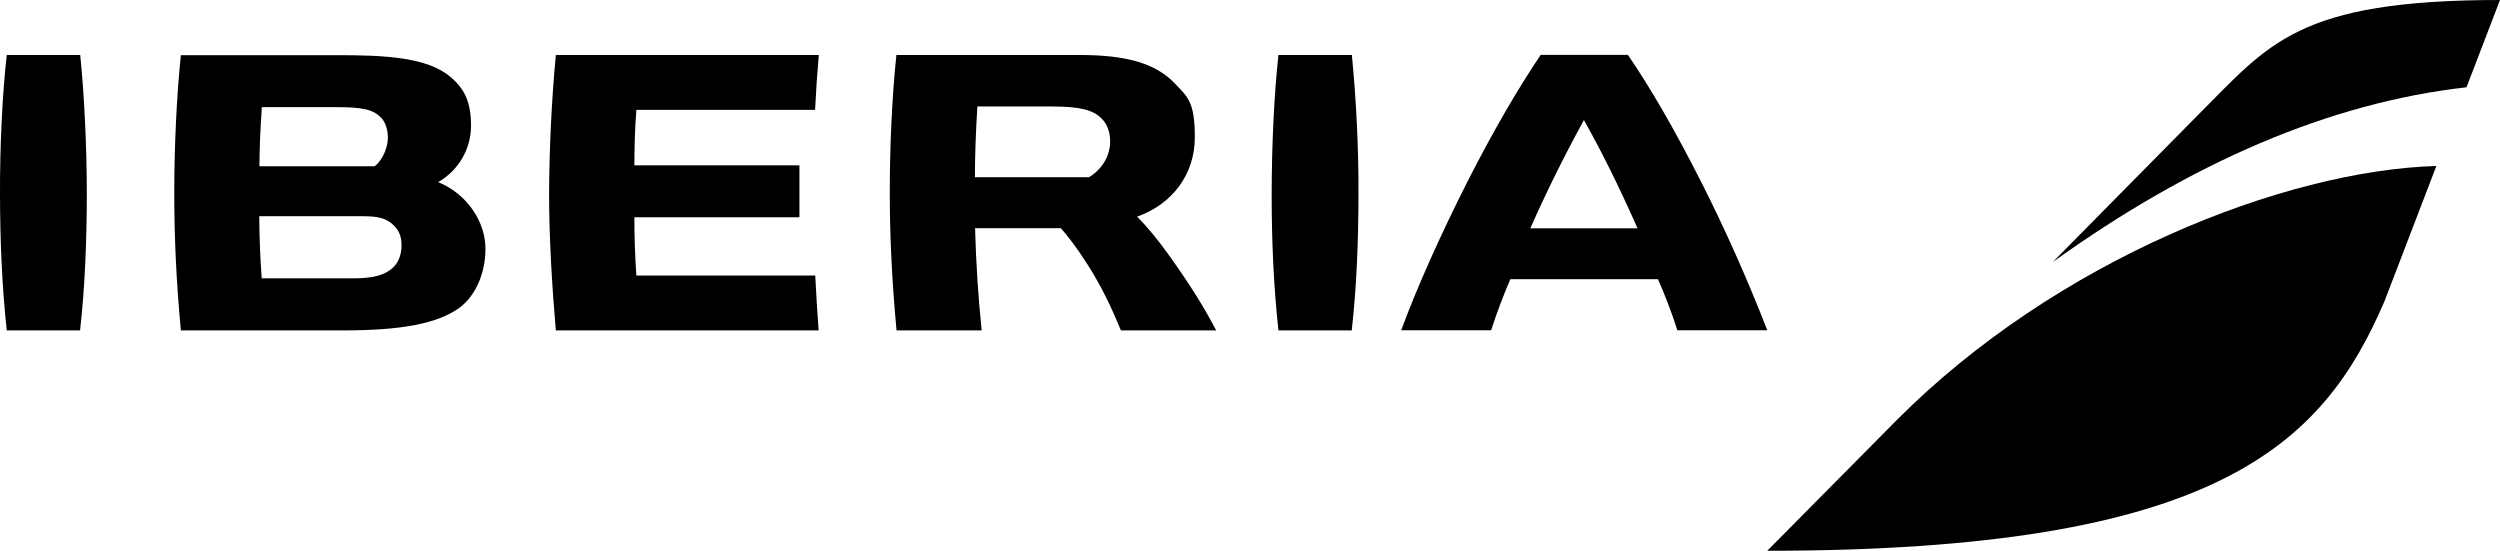
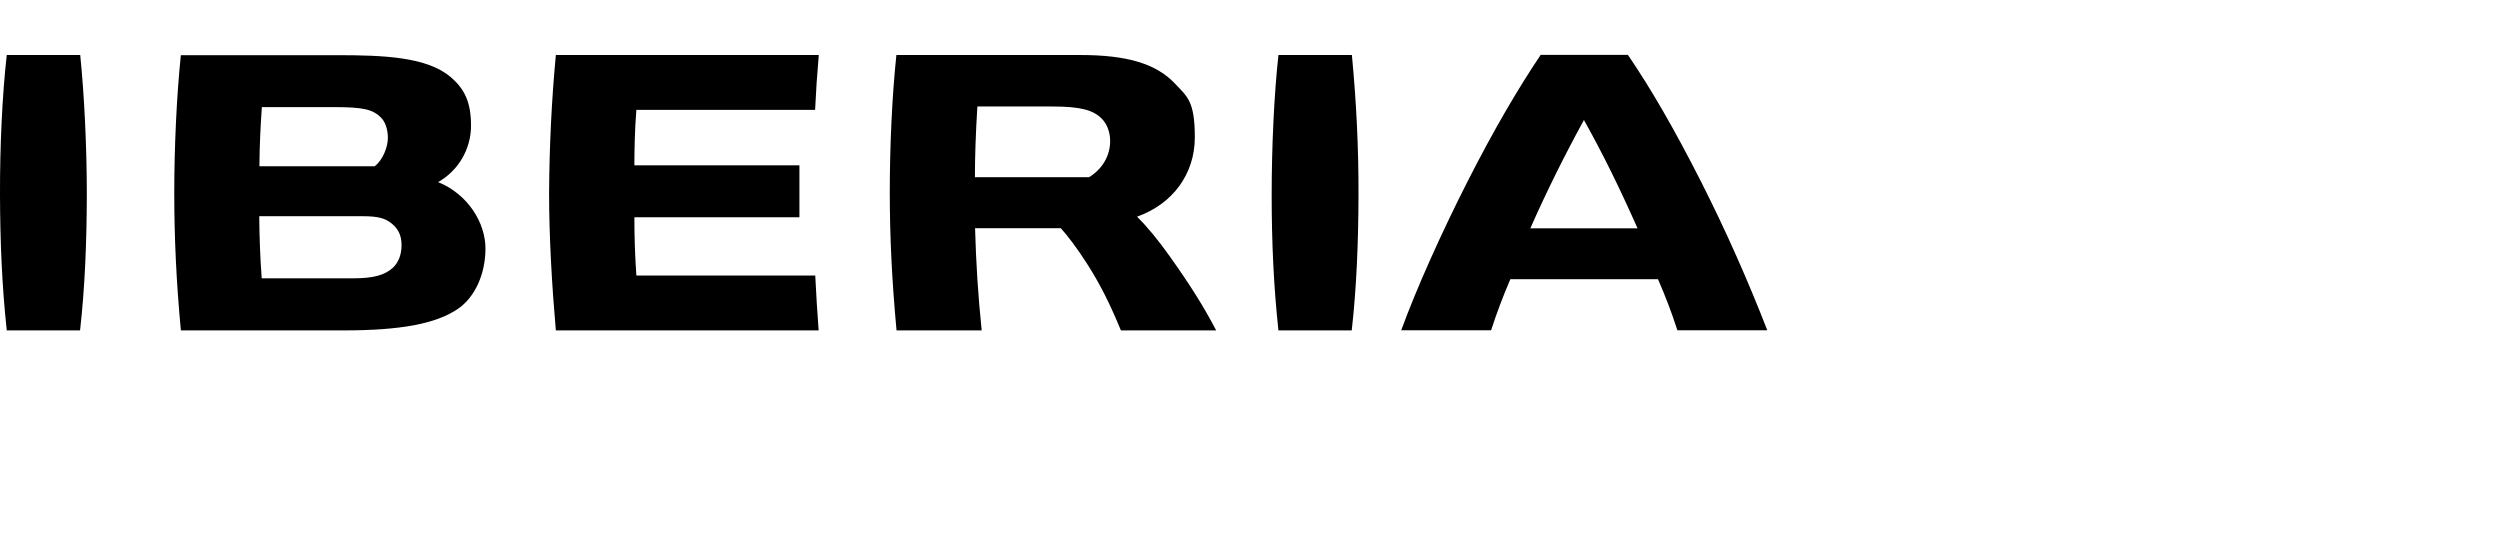
<svg xmlns="http://www.w3.org/2000/svg" id="Capa_1" version="1.1" viewBox="0 0 1626.8 358.5">
  <path d="M1002.5,35.8c-14.4,21.4-30.2,48.2-47.6,82.4-17.5,34.5-33.3,69.9-43.1,96.7h58.5c3.6-11.2,7.9-22.5,12.5-33.2h96.1c4.6,10.6,8.8,21.3,12.6,33.2h58.5c-12.8-32.9-27.1-65.1-43-96.5-17.4-34.3-33-61.2-47.7-82.7h-56.8ZM1030.7,78.1c12.1,21.6,22.9,43.5,34.9,70.5h-69.8c10.6-24,22.3-47.5,34.9-70.5M583.3,35.8c-2.9,27.5-4.3,60.2-4.3,89.6s1.5,58.4,4.4,89.6h55.4c-2.3-22.1-3.7-44.3-4.3-66.5h55.8c4.1,4.5,10.7,13,17.7,24.1,8.1,12.8,14.4,25.4,21.4,42.4h62c-8.1-15.5-16.9-29.5-30.2-48.2-7.6-10.7-14.7-19.3-21.3-25.8,23.2-8.2,37.6-27.8,37.6-51.6s-4.9-26.5-13.4-35.5c-12.1-12.5-30.9-18.1-60.9-18.1h-119.9ZM636,69.3h48.8c17.9,0,26.7,2.2,32.3,8.1,3.3,3.3,5.3,8.7,5.3,14.3,0,9.7-5,18.2-13.7,23.6h-74.3c0-13.2.5-28.3,1.6-46M361.7,35.8c-2.8,29.8-4.2,59.7-4.4,89.7,0,29,1.9,60.9,4.4,89.5h171c-.9-11.9-1.6-23.8-2.2-35.7h-116.4c-.9-12.6-1.3-25.2-1.3-37.9h107.4v-33.8h-107.4c0-9.8.3-24.2,1.3-36.1h116.3c.6-12.6,1.3-23.1,2.4-35.7h-171.1ZM117.7,35.8c-2.8,26.8-4.3,60.5-4.3,89.6s1.3,57.6,4.3,89.6h105.7c37.4,0,60.4-4.3,74.7-14.1,11-7.6,17.8-22.6,17.8-39.2s-11.2-35.2-30.8-43.2c13.2-7.5,21.4-21.5,21.4-36.7s-4.1-23.9-13.3-31.7c-15.4-13.1-43.6-14.2-73.7-14.2h-101.8ZM170.4,69.7h46.9c18.9,0,25.3,1.4,30.7,6.9,2.8,2.8,4.4,7.8,4.4,13.2s-3,14.1-8.6,18.4h-75c.1-13.4.7-25.8,1.6-38.5M168.7,140.7h67.5c9.8,0,14.7,1.3,19.1,5.1,4.1,3.5,6,7.8,6,13.7s-1.8,11-5.5,14.6c-5.3,4.9-12.7,7-25.6,7h-59.9c-1-13.4-1.5-26.9-1.6-40.4M831.9,35.8c-2.8,25.6-4.4,59.4-4.4,91.1,0,30.3,1.3,59.5,4.4,88.1h47.7c3.2-28.4,4.3-57.7,4.4-88.1s-1.4-60.8-4.3-91.1h-47.8ZM4.4,35.8C1.5,61.4-.1,95.2,0,126.9c.1,30.3,1.3,59.5,4.4,88.1h47.7c3.2-28.4,4.3-57.7,4.4-88.1,0-31.6-1.7-65.7-4.3-91.1H4.4Z" />
-   <path d="M1234.2,273.4l-84.2,85c292.4,0,361.4-68.8,401.6-162.3l33.8-88.1c-98.6,2.9-247.3,61-351.2,165.4" />
-   <path d="M1430.6,74.5l-94.8,96c90-64.6,179.7-103.6,269.2-113.7L1626.8,0C1494.4,0,1476.4,28.9,1430.6,74.5" />
</svg>